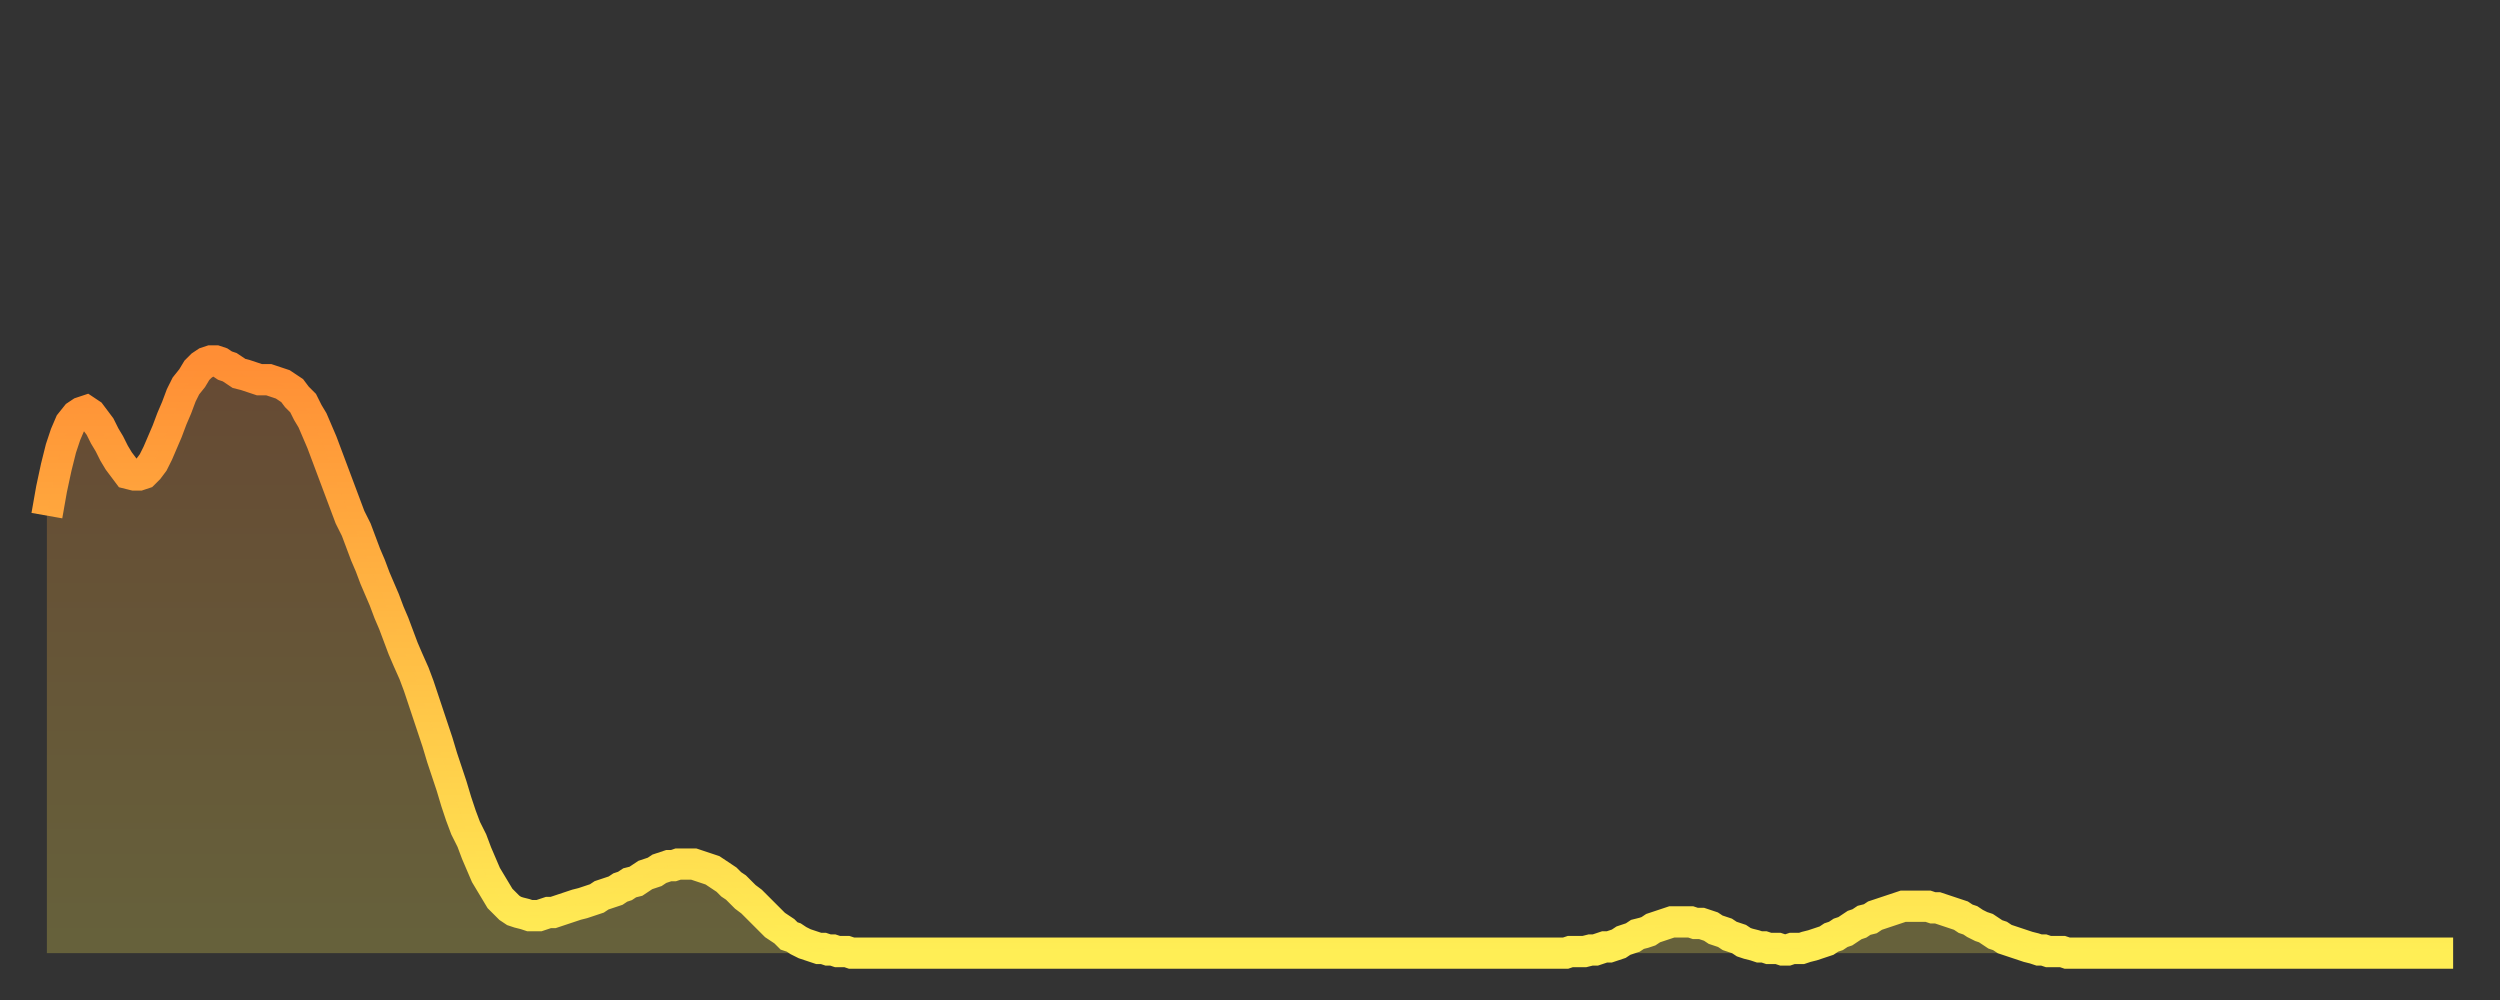
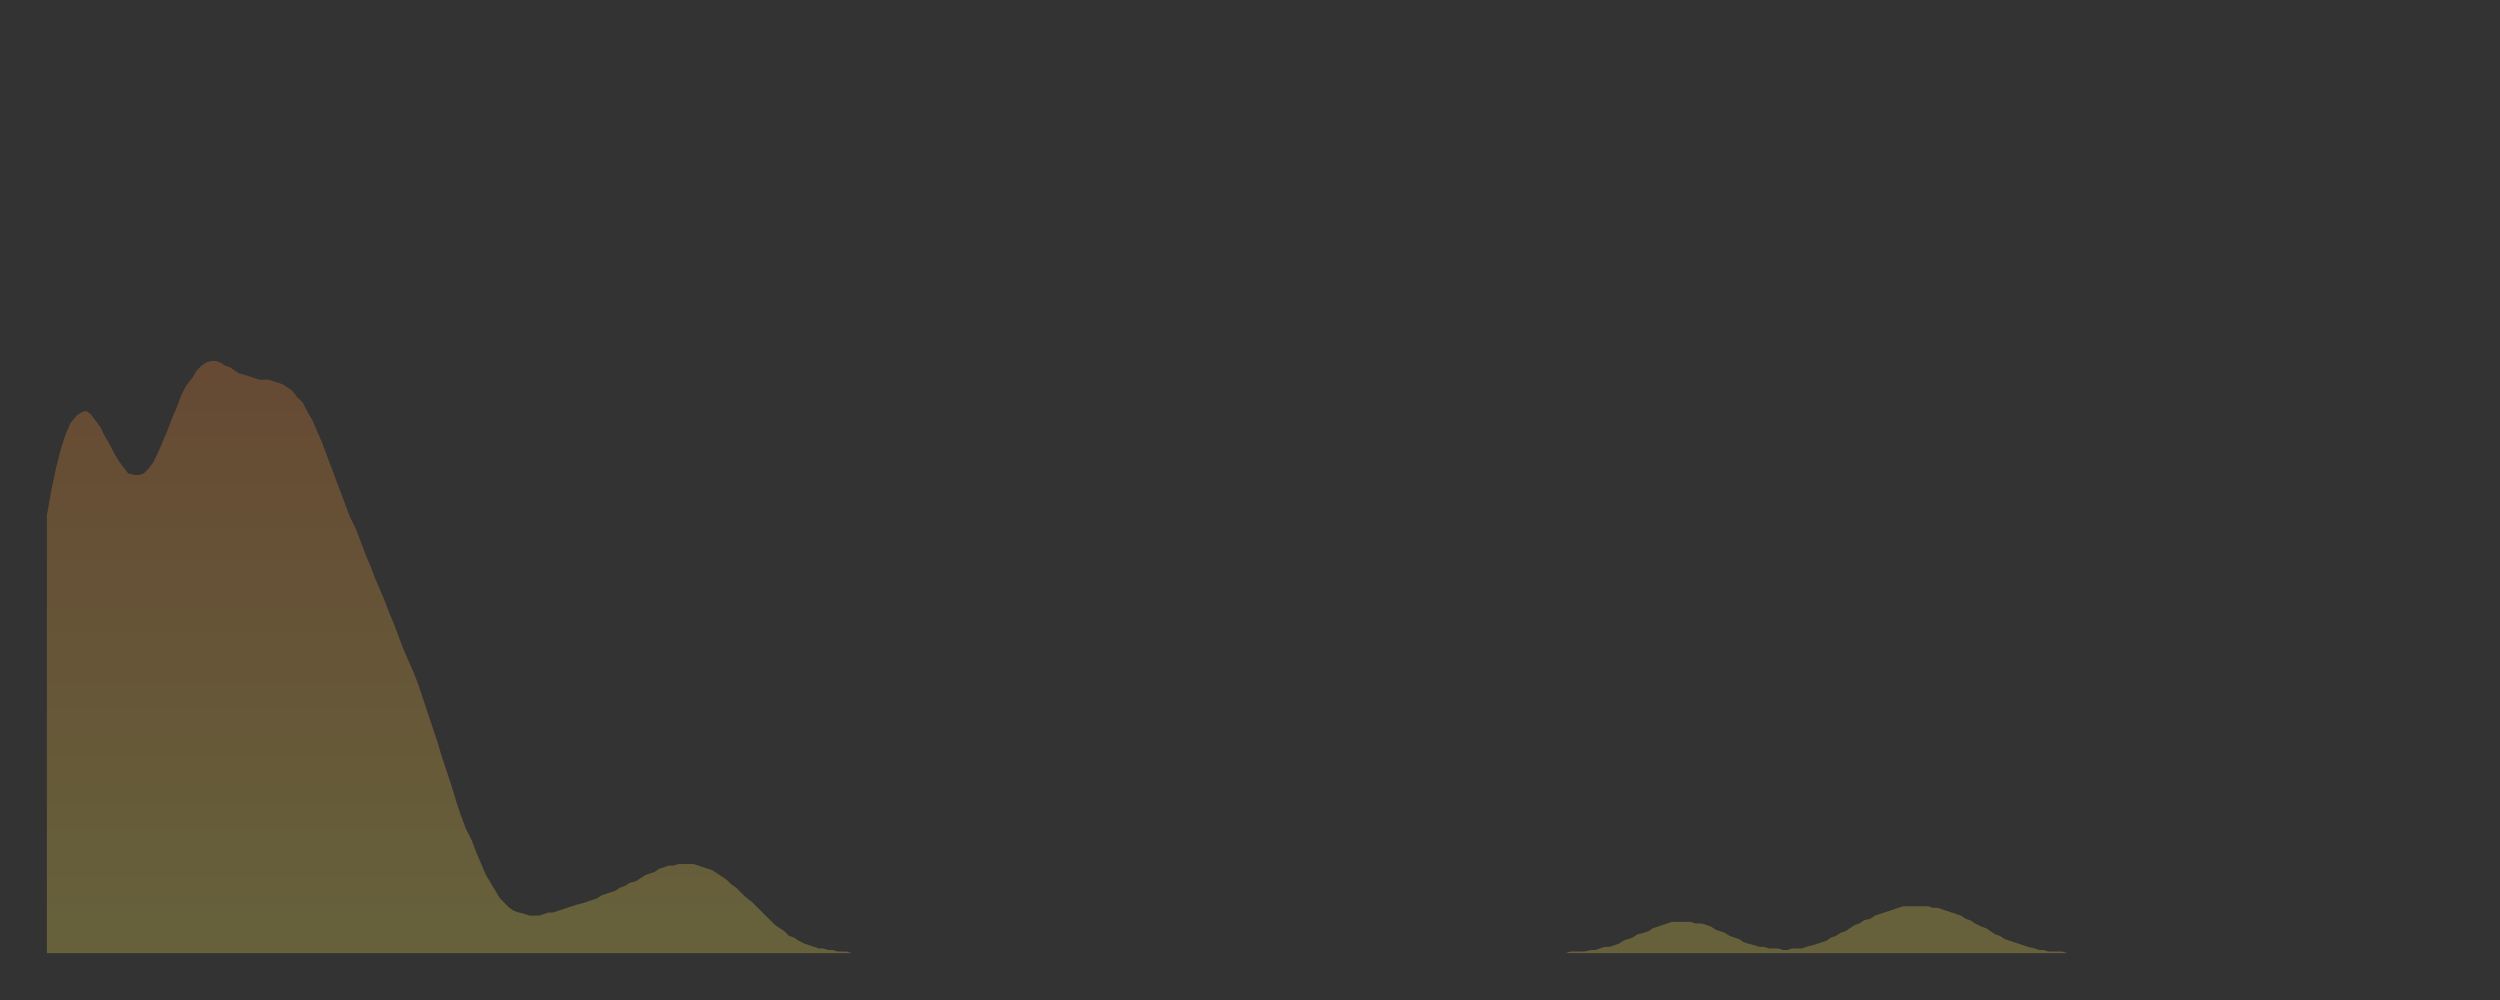
<svg xmlns="http://www.w3.org/2000/svg" baseProfile="full" height="64" version="1.1" width="160">
  <rect width="100%" height="100%" fill="#333333" stroke="none" />
  <defs>
    <linearGradient id="id3055422" x1="0" x2="0" y1="0" y2="1">
      <stop offset="0%" stop-color="#ff8e35" />
      <stop offset="50%" stop-color="#ffbe45" />
      <stop offset="100%" stop-color="#ffee55" />
    </linearGradient>
  </defs>
  <g transform="translate(3,3)">
    <g>
-       <path d="M 0.0 30.0 0.3 28.3 0.6 26.9 0.9 25.7 1.2 24.8 1.5 24.1 1.9 23.6 2.2 23.4 2.5 23.3 2.8 23.5 3.1 23.9 3.4 24.3 3.7 24.9 4.0 25.4 4.3 26.0 4.6 26.5 4.9 26.9 5.2 27.3 5.6 27.4 5.9 27.4 6.2 27.3 6.5 27.0 6.8 26.6 7.1 26.0 7.4 25.3 7.7 24.6 8.0 23.8 8.3 23.1 8.6 22.3 8.9 21.7 9.3 21.2 9.6 20.7 9.9 20.4 10.2 20.2 10.5 20.1 10.8 20.1 11.1 20.2 11.4 20.4 11.7 20.5 12.0 20.7 12.3 20.9 12.7 21.0 13.0 21.1 13.3 21.2 13.6 21.3 13.9 21.3 14.2 21.3 14.5 21.4 14.8 21.5 15.1 21.6 15.4 21.8 15.7 22.0 16.0 22.4 16.4 22.8 16.7 23.4 17.0 23.9 17.3 24.6 17.6 25.3 17.9 26.1 18.2 26.9 18.5 27.7 18.8 28.5 19.1 29.3 19.4 30.1 19.8 30.9 20.1 31.7 20.4 32.5 20.7 33.2 21.0 34.0 21.3 34.7 21.6 35.4 21.9 36.2 22.2 36.9 22.5 37.7 22.8 38.5 23.1 39.2 23.5 40.1 23.8 40.9 24.1 41.8 24.4 42.7 24.7 43.6 25.0 44.5 25.3 45.5 25.6 46.4 25.9 47.3 26.2 48.3 26.5 49.2 26.8 50.0 27.2 50.8 27.5 51.6 27.8 52.3 28.1 53.0 28.4 53.5 28.7 54.0 29.0 54.5 29.3 54.8 29.6 55.1 29.9 55.3 30.2 55.4 30.6 55.5 30.9 55.6 31.2 55.6 31.5 55.6 31.8 55.5 32.1 55.4 32.4 55.4 32.7 55.3 33.0 55.2 33.3 55.1 33.6 55.0 33.9 54.9 34.3 54.8 34.6 54.7 34.9 54.6 35.2 54.5 35.5 54.3 35.8 54.2 36.1 54.1 36.4 54.0 36.7 53.8 37.0 53.7 37.3 53.5 37.7 53.4 38.0 53.2 38.3 53.0 38.6 52.9 38.9 52.8 39.2 52.6 39.5 52.5 39.8 52.4 40.1 52.4 40.4 52.3 40.7 52.3 41.0 52.3 41.4 52.3 41.7 52.4 42.0 52.5 42.3 52.6 42.6 52.7 42.9 52.9 43.2 53.1 43.5 53.3 43.8 53.6 44.1 53.8 44.4 54.1 44.7 54.4 45.1 54.7 45.4 55.0 45.7 55.3 46.0 55.6 46.3 55.9 46.6 56.2 46.9 56.4 47.2 56.6 47.5 56.9 47.8 57.0 48.1 57.2 48.5 57.4 48.8 57.5 49.1 57.6 49.4 57.7 49.7 57.7 50.0 57.8 50.3 57.8 50.6 57.9 50.9 57.9 51.2 57.9 51.5 58.0 51.8 58.0 52.2 58.0 52.5 58.0 52.8 58.0 53.1 58.0 53.4 58.0 53.7 58.0 54.0 58.0 54.3 58.0 54.6 58.0 54.9 58.0 55.2 58.0 55.6 58.0 55.9 58.0 56.2 58.0 56.5 58.0 56.8 58.0 57.1 58.0 57.4 58.0 57.7 58.0 58.0 58.0 58.3 58.0 58.6 58.0 58.9 58.0 59.3 58.0 59.6 58.0 59.9 58.0 60.2 58.0 60.5 58.0 60.8 58.0 61.1 58.0 61.4 58.0 61.7 58.0 62.0 58.0 62.3 58.0 62.6 58.0 63.0 58.0 63.3 58.0 63.6 58.0 63.9 58.0 64.2 58.0 64.5 58.0 64.8 58.0 65.1 58.0 65.4 58.0 65.7 58.0 66.0 58.0 66.4 58.0 66.7 58.0 67.0 58.0 67.3 58.0 67.6 58.0 67.9 58.0 68.2 58.0 68.5 58.0 68.8 58.0 69.1 58.0 69.4 58.0 69.7 58.0 70.1 58.0 70.4 58.0 70.7 58.0 71.0 58.0 71.3 58.0 71.6 58.0 71.9 58.0 72.2 58.0 72.5 58.0 72.8 58.0 73.1 58.0 73.5 58.0 73.8 58.0 74.1 58.0 74.4 58.0 74.7 58.0 75.0 58.0 75.3 58.0 75.6 58.0 75.9 58.0 76.2 58.0 76.5 58.0 76.8 58.0 77.2 58.0 77.5 58.0 77.8 58.0 78.1 58.0 78.4 58.0 78.7 58.0 79.0 58.0 79.3 58.0 79.6 58.0 79.9 58.0 80.2 58.0 80.5 58.0 80.9 58.0 81.2 58.0 81.5 58.0 81.8 58.0 82.1 58.0 82.4 58.0 82.7 58.0 83.0 58.0 83.3 58.0 83.6 58.0 83.9 58.0 84.3 58.0 84.6 58.0 84.9 58.0 85.2 58.0 85.5 58.0 85.8 58.0 86.1 58.0 86.4 58.0 86.7 58.0 87.0 58.0 87.3 58.0 87.6 58.0 88.0 58.0 88.3 58.0 88.6 58.0 88.9 58.0 89.2 58.0 89.5 58.0 89.8 58.0 90.1 58.0 90.4 58.0 90.7 58.0 91.0 58.0 91.4 58.0 91.7 58.0 92.0 58.0 92.3 58.0 92.6 58.0 92.9 58.0 93.2 58.0 93.5 58.0 93.8 58.0 94.1 58.0 94.4 58.0 94.7 58.0 95.1 58.0 95.4 58.0 95.7 58.0 96.0 58.0 96.3 58.0 96.6 58.0 96.9 58.0 97.2 58.0 97.5 57.9 97.8 57.9 98.1 57.9 98.4 57.9 98.8 57.8 99.1 57.8 99.4 57.7 99.7 57.6 100.0 57.6 100.3 57.5 100.6 57.4 100.9 57.2 101.2 57.1 101.5 57.0 101.8 56.8 102.2 56.7 102.5 56.6 102.8 56.4 103.1 56.3 103.4 56.2 103.7 56.1 104.0 56.0 104.3 56.0 104.6 56.0 104.9 56.0 105.2 56.0 105.5 56.1 105.9 56.1 106.2 56.2 106.5 56.3 106.8 56.5 107.1 56.6 107.4 56.7 107.7 56.9 108.0 57.0 108.3 57.1 108.6 57.3 108.9 57.4 109.3 57.5 109.6 57.6 109.9 57.6 110.2 57.7 110.5 57.7 110.8 57.7 111.1 57.8 111.4 57.8 111.7 57.7 112.0 57.7 112.3 57.7 112.6 57.6 113.0 57.5 113.3 57.4 113.6 57.3 113.9 57.2 114.2 57.0 114.5 56.9 114.8 56.7 115.1 56.6 115.4 56.4 115.7 56.2 116.0 56.1 116.3 55.9 116.7 55.8 117.0 55.6 117.3 55.5 117.6 55.4 117.9 55.3 118.2 55.2 118.5 55.1 118.8 55.0 119.1 55.0 119.4 55.0 119.7 55.0 120.1 55.0 120.4 55.0 120.7 55.1 121.0 55.1 121.3 55.2 121.6 55.3 121.9 55.4 122.2 55.5 122.5 55.6 122.8 55.8 123.1 55.9 123.4 56.1 123.8 56.3 124.1 56.4 124.4 56.6 124.7 56.8 125.0 56.9 125.3 57.1 125.6 57.2 125.9 57.3 126.2 57.4 126.5 57.5 126.8 57.6 127.2 57.7 127.5 57.8 127.8 57.8 128.1 57.9 128.4 57.9 128.7 57.9 129.0 57.9 129.3 58.0 129.6 58.0 129.9 58.0 130.2 58.0 130.5 58.0 130.9 58.0 131.2 58.0 131.5 58.0 131.8 58.0 132.1 58.0 132.4 58.0 132.7 58.0 133.0 58.0 133.3 58.0 133.6 58.0 133.9 58.0 134.2 58.0 134.6 58.0 134.9 58.0 135.2 58.0 135.5 58.0 135.8 58.0 136.1 58.0 136.4 58.0 136.7 58.0 137.0 58.0 137.3 58.0 137.6 58.0 138.0 58.0 138.3 58.0 138.6 58.0 138.9 58.0 139.2 58.0 139.5 58.0 139.8 58.0 140.1 58.0 140.4 58.0 140.7 58.0 141.0 58.0 141.3 58.0 141.7 58.0 142.0 58.0 142.3 58.0 142.6 58.0 142.9 58.0 143.2 58.0 143.5 58.0 143.8 58.0 144.1 58.0 144.4 58.0 144.7 58.0 145.1 58.0 145.4 58.0 145.7 58.0 146.0 58.0 146.3 58.0 146.6 58.0 146.9 58.0 147.2 58.0 147.5 58.0 147.8 58.0 148.1 58.0 148.4 58.0 148.8 58.0 149.1 58.0 149.4 58.0 149.7 58.0 150.0 58.0 150.3 58.0 150.6 58.0 150.9 58.0 151.2 58.0 151.5 58.0 151.8 58.0 152.1 58.0 152.5 58.0 152.8 58.0 153.1 58.0 153.4 58.0 153.7 58.0 154.0 58.0" fill="none" id="graph-curve" opacity="1" stroke="url(#id3055422)" stroke-width="2" />
      <path d="M 0 58 L 0.0 30.0 0.3 28.3 0.6 26.9 0.9 25.7 1.2 24.8 1.5 24.1 1.9 23.6 2.2 23.4 2.5 23.3 2.8 23.5 3.1 23.9 3.4 24.3 3.7 24.9 4.0 25.4 4.3 26.0 4.6 26.5 4.9 26.9 5.2 27.3 5.6 27.4 5.9 27.4 6.2 27.3 6.5 27.0 6.8 26.6 7.1 26.0 7.4 25.3 7.7 24.6 8.0 23.8 8.3 23.1 8.6 22.3 8.9 21.7 9.3 21.2 9.6 20.7 9.9 20.4 10.2 20.2 10.5 20.1 10.8 20.1 11.1 20.2 11.4 20.4 11.7 20.5 12.0 20.7 12.3 20.9 12.7 21.0 13.0 21.1 13.3 21.2 13.6 21.3 13.9 21.3 14.2 21.3 14.5 21.4 14.8 21.5 15.1 21.6 15.4 21.8 15.7 22.0 16.0 22.4 16.4 22.8 16.7 23.4 17.0 23.9 17.3 24.6 17.6 25.3 17.9 26.1 18.2 26.9 18.5 27.7 18.8 28.5 19.1 29.3 19.4 30.1 19.8 30.9 20.1 31.7 20.4 32.5 20.7 33.2 21.0 34.0 21.3 34.7 21.6 35.4 21.9 36.2 22.2 36.9 22.5 37.7 22.8 38.5 23.1 39.2 23.5 40.1 23.8 40.9 24.1 41.8 24.4 42.7 24.7 43.6 25.0 44.5 25.3 45.5 25.6 46.4 25.9 47.3 26.2 48.3 26.5 49.2 26.8 50.0 27.2 50.8 27.5 51.6 27.8 52.3 28.1 53.0 28.4 53.5 28.7 54.0 29.0 54.5 29.3 54.8 29.6 55.1 29.9 55.3 30.2 55.4 30.6 55.5 30.9 55.6 31.2 55.6 31.5 55.6 31.8 55.5 32.1 55.4 32.4 55.4 32.7 55.3 33.0 55.2 33.3 55.1 33.6 55.0 33.9 54.9 34.3 54.8 34.6 54.7 34.9 54.6 35.2 54.5 35.5 54.3 35.8 54.2 36.1 54.1 36.4 54.0 36.7 53.8 37.0 53.7 37.3 53.5 37.7 53.4 38.0 53.2 38.3 53.0 38.6 52.9 38.9 52.8 39.2 52.6 39.5 52.5 39.8 52.4 40.1 52.4 40.4 52.3 40.7 52.3 41.0 52.3 41.4 52.3 41.7 52.4 42.0 52.5 42.3 52.6 42.6 52.7 42.9 52.9 43.2 53.1 43.5 53.3 43.8 53.6 44.1 53.8 44.4 54.1 44.7 54.4 45.1 54.7 45.4 55.0 45.7 55.3 46.0 55.6 46.3 55.9 46.6 56.2 46.9 56.4 47.2 56.6 47.5 56.9 47.8 57.0 48.1 57.2 48.5 57.4 48.8 57.5 49.1 57.6 49.4 57.7 49.7 57.7 50.0 57.8 50.3 57.8 50.6 57.9 50.9 57.9 51.2 57.9 51.5 58.0 51.8 58.0 52.2 58.0 52.5 58.0 52.8 58.0 53.1 58.0 53.4 58.0 53.7 58.0 54.0 58.0 54.3 58.0 54.6 58.0 54.9 58.0 55.2 58.0 55.6 58.0 55.9 58.0 56.2 58.0 56.5 58.0 56.8 58.0 57.1 58.0 57.4 58.0 57.7 58.0 58.0 58.0 58.3 58.0 58.6 58.0 58.9 58.0 59.3 58.0 59.6 58.0 59.9 58.0 60.2 58.0 60.5 58.0 60.8 58.0 61.1 58.0 61.4 58.0 61.7 58.0 62.0 58.0 62.3 58.0 62.6 58.0 63.0 58.0 63.3 58.0 63.6 58.0 63.9 58.0 64.2 58.0 64.5 58.0 64.8 58.0 65.1 58.0 65.4 58.0 65.7 58.0 66.0 58.0 66.4 58.0 66.7 58.0 67.0 58.0 67.3 58.0 67.6 58.0 67.9 58.0 68.2 58.0 68.5 58.0 68.8 58.0 69.1 58.0 69.4 58.0 69.7 58.0 70.1 58.0 70.4 58.0 70.7 58.0 71.0 58.0 71.3 58.0 71.6 58.0 71.9 58.0 72.2 58.0 72.5 58.0 72.8 58.0 73.1 58.0 73.5 58.0 73.8 58.0 74.1 58.0 74.4 58.0 74.7 58.0 75.0 58.0 75.3 58.0 75.6 58.0 75.9 58.0 76.2 58.0 76.5 58.0 76.8 58.0 77.2 58.0 77.5 58.0 77.8 58.0 78.1 58.0 78.4 58.0 78.7 58.0 79.0 58.0 79.3 58.0 79.6 58.0 79.9 58.0 80.2 58.0 80.5 58.0 80.9 58.0 81.2 58.0 81.5 58.0 81.8 58.0 82.1 58.0 82.4 58.0 82.7 58.0 83.0 58.0 83.3 58.0 83.6 58.0 83.9 58.0 84.3 58.0 84.6 58.0 84.9 58.0 85.2 58.0 85.5 58.0 85.8 58.0 86.1 58.0 86.4 58.0 86.7 58.0 87.0 58.0 87.3 58.0 87.6 58.0 88.0 58.0 88.3 58.0 88.6 58.0 88.9 58.0 89.2 58.0 89.5 58.0 89.8 58.0 90.1 58.0 90.4 58.0 90.7 58.0 91.0 58.0 91.4 58.0 91.7 58.0 92.0 58.0 92.3 58.0 92.6 58.0 92.9 58.0 93.2 58.0 93.5 58.0 93.8 58.0 94.1 58.0 94.4 58.0 94.7 58.0 95.1 58.0 95.4 58.0 95.7 58.0 96.0 58.0 96.3 58.0 96.6 58.0 96.9 58.0 97.2 58.0 97.5 57.9 97.8 57.9 98.1 57.9 98.4 57.9 98.8 57.8 99.1 57.8 99.4 57.7 99.7 57.6 100.0 57.6 100.3 57.5 100.6 57.4 100.9 57.2 101.2 57.1 101.5 57.0 101.8 56.8 102.2 56.7 102.5 56.6 102.8 56.4 103.1 56.3 103.4 56.2 103.7 56.1 104.0 56.0 104.3 56.0 104.6 56.0 104.9 56.0 105.2 56.0 105.5 56.1 105.9 56.1 106.2 56.2 106.5 56.3 106.8 56.5 107.1 56.6 107.4 56.7 107.7 56.9 108.0 57.0 108.3 57.1 108.6 57.3 108.9 57.4 109.3 57.5 109.6 57.6 109.9 57.6 110.2 57.7 110.5 57.7 110.8 57.7 111.1 57.8 111.4 57.8 111.7 57.7 112.0 57.7 112.3 57.7 112.6 57.6 113.0 57.5 113.3 57.4 113.6 57.3 113.9 57.2 114.2 57.0 114.5 56.9 114.8 56.7 115.1 56.6 115.4 56.4 115.7 56.2 116.0 56.1 116.3 55.9 116.7 55.8 117.0 55.6 117.3 55.5 117.6 55.4 117.9 55.3 118.2 55.2 118.5 55.1 118.8 55.0 119.1 55.0 119.4 55.0 119.7 55.0 120.1 55.0 120.4 55.0 120.7 55.1 121.0 55.1 121.3 55.2 121.6 55.3 121.9 55.4 122.2 55.5 122.5 55.6 122.8 55.8 123.1 55.9 123.4 56.1 123.8 56.3 124.1 56.4 124.4 56.6 124.7 56.8 125.0 56.9 125.3 57.1 125.6 57.2 125.9 57.3 126.2 57.4 126.5 57.5 126.8 57.6 127.2 57.7 127.5 57.8 127.8 57.8 128.1 57.9 128.4 57.9 128.7 57.9 129.0 57.9 129.3 58.0 129.6 58.0 129.9 58.0 130.2 58.0 130.5 58.0 130.9 58.0 131.2 58.0 131.5 58.0 131.8 58.0 132.1 58.0 132.4 58.0 132.7 58.0 133.0 58.0 133.3 58.0 133.6 58.0 133.9 58.0 134.2 58.0 134.6 58.0 134.9 58.0 135.2 58.0 135.5 58.0 135.8 58.0 136.1 58.0 136.4 58.0 136.7 58.0 137.0 58.0 137.3 58.0 137.6 58.0 138.0 58.0 138.3 58.0 138.6 58.0 138.9 58.0 139.2 58.0 139.5 58.0 139.8 58.0 140.1 58.0 140.4 58.0 140.7 58.0 141.0 58.0 141.3 58.0 141.7 58.0 142.0 58.0 142.3 58.0 142.6 58.0 142.9 58.0 143.2 58.0 143.5 58.0 143.8 58.0 144.1 58.0 144.4 58.0 144.7 58.0 145.1 58.0 145.4 58.0 145.7 58.0 146.0 58.0 146.3 58.0 146.6 58.0 146.9 58.0 147.2 58.0 147.5 58.0 147.8 58.0 148.1 58.0 148.4 58.0 148.8 58.0 149.1 58.0 149.4 58.0 149.7 58.0 150.0 58.0 150.3 58.0 150.6 58.0 150.9 58.0 151.2 58.0 151.5 58.0 151.8 58.0 152.1 58.0 152.5 58.0 152.8 58.0 153.1 58.0 153.4 58.0 153.7 58.0 154.0 58.0 154 58" fill="url(#id3055422)" fill-opacity=".25" id="graph-shadow" />
    </g>
  </g>
</svg>